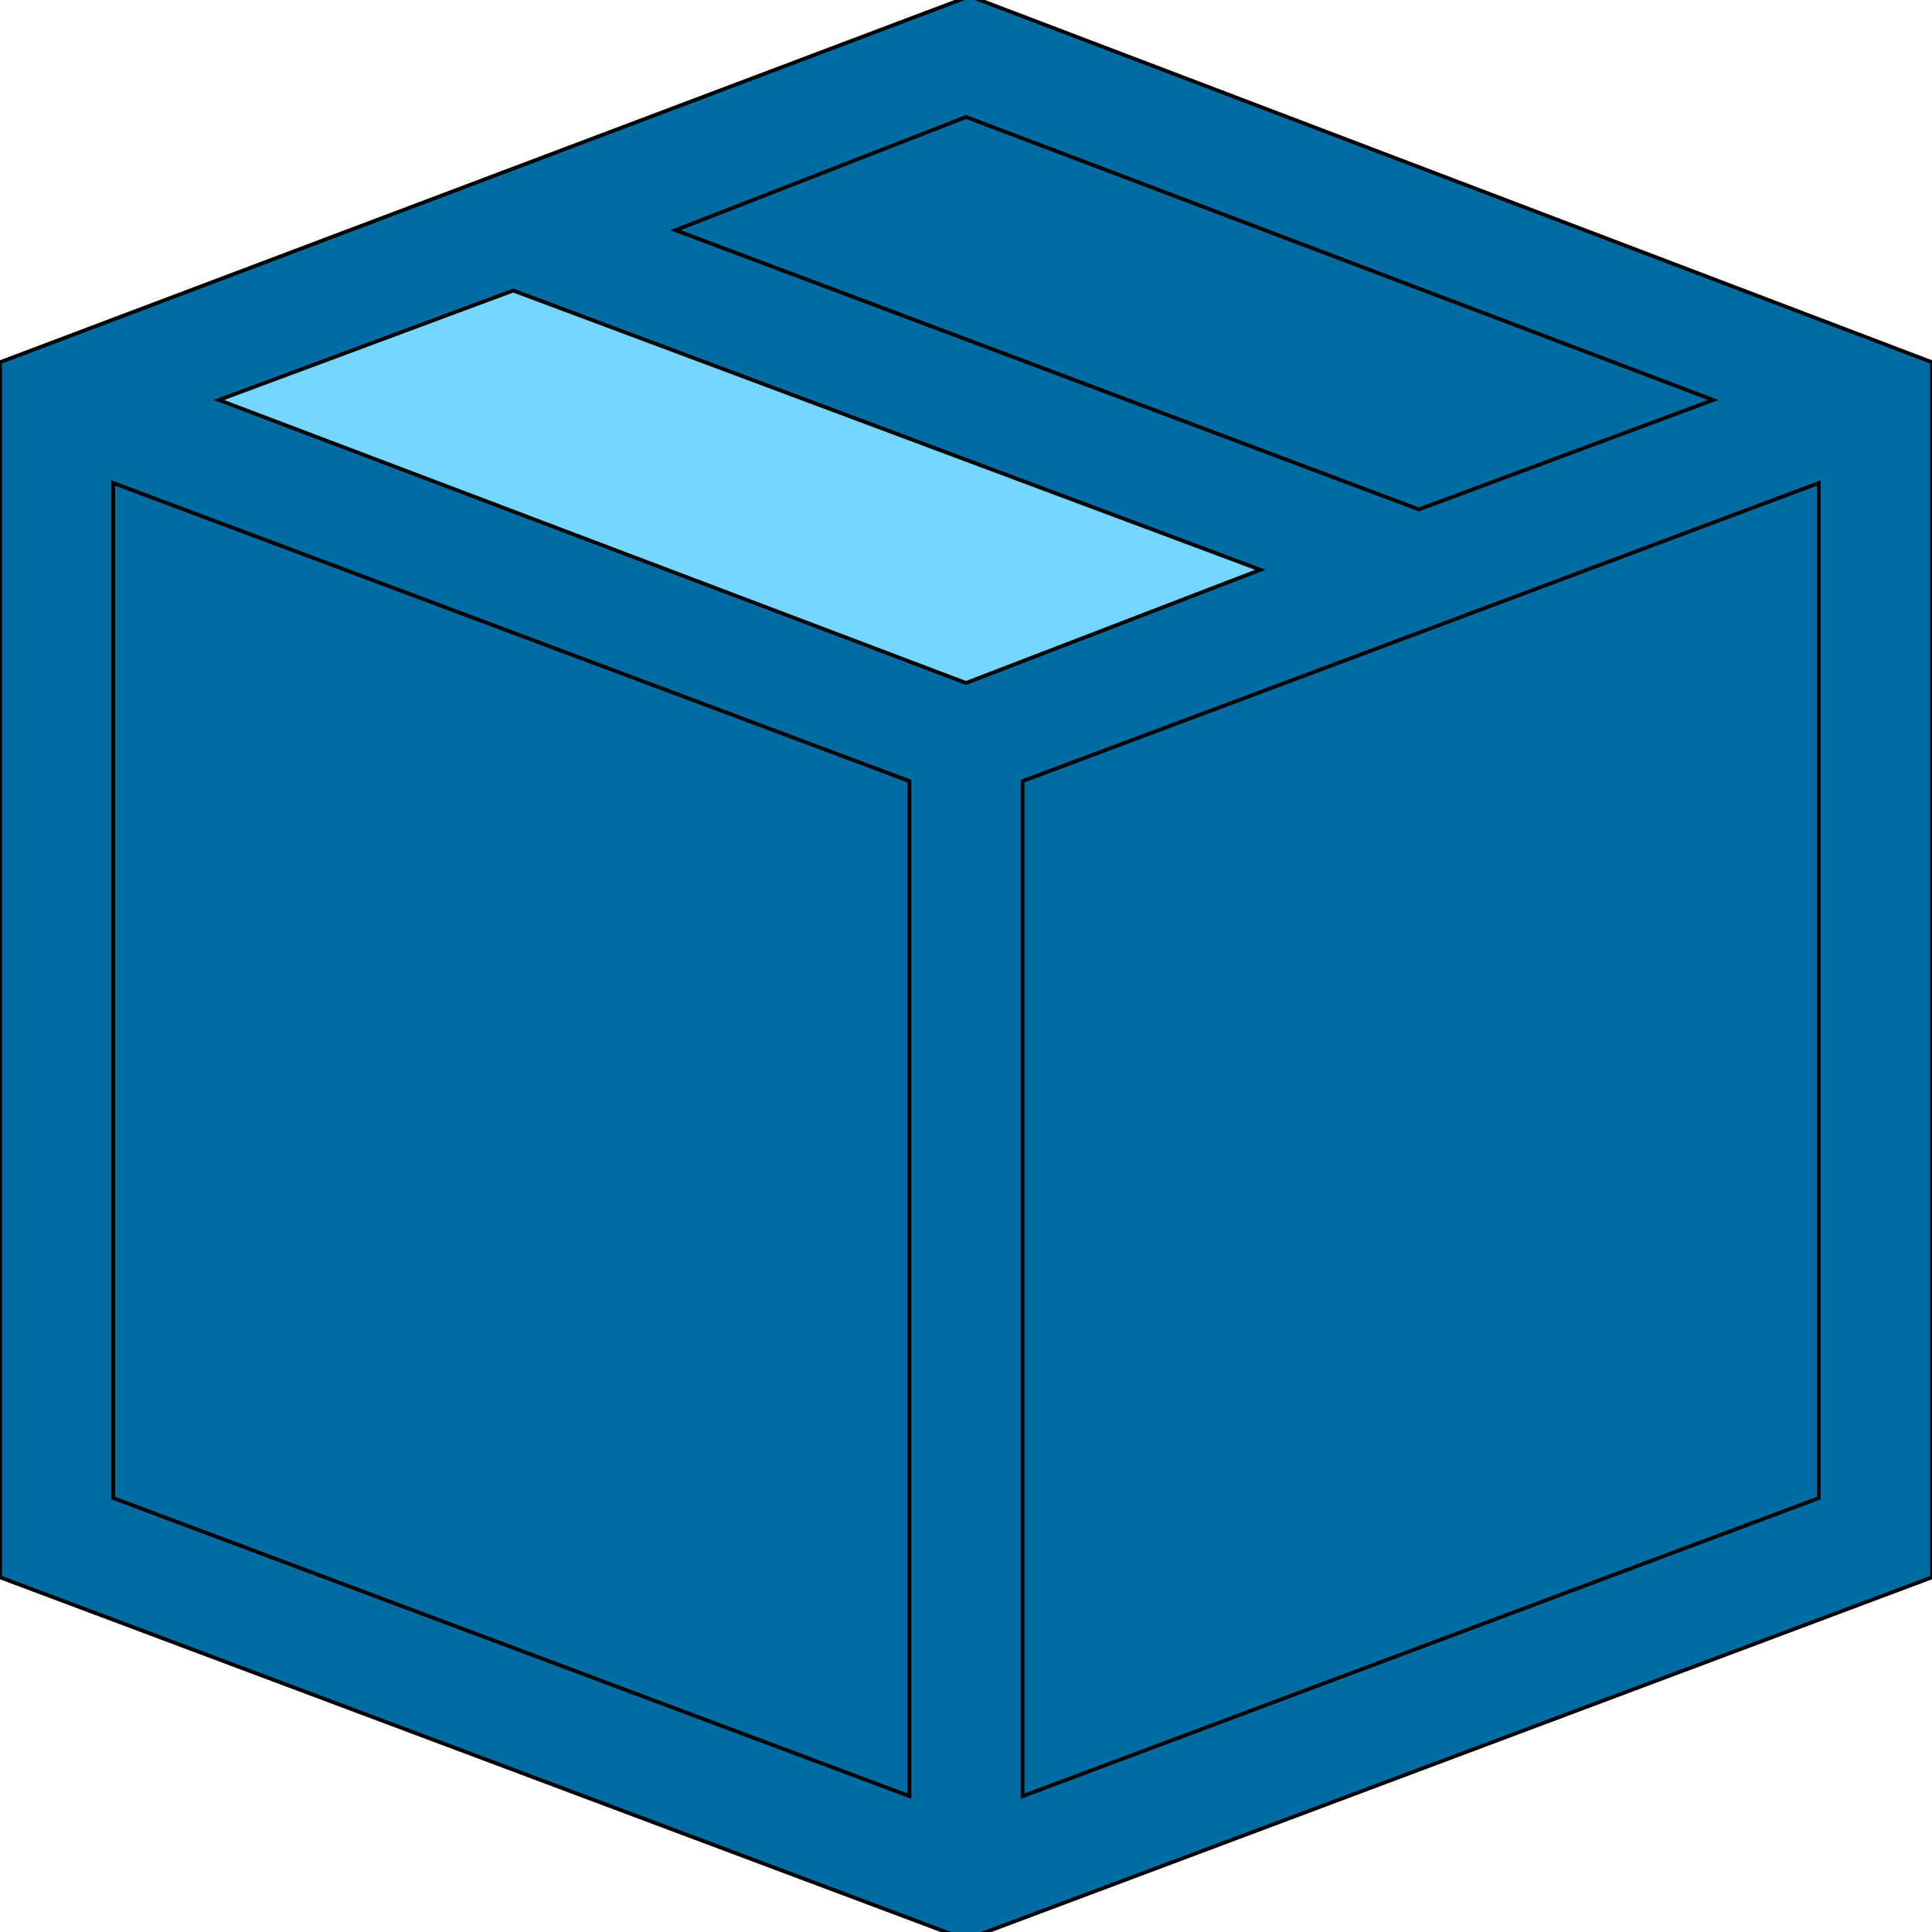
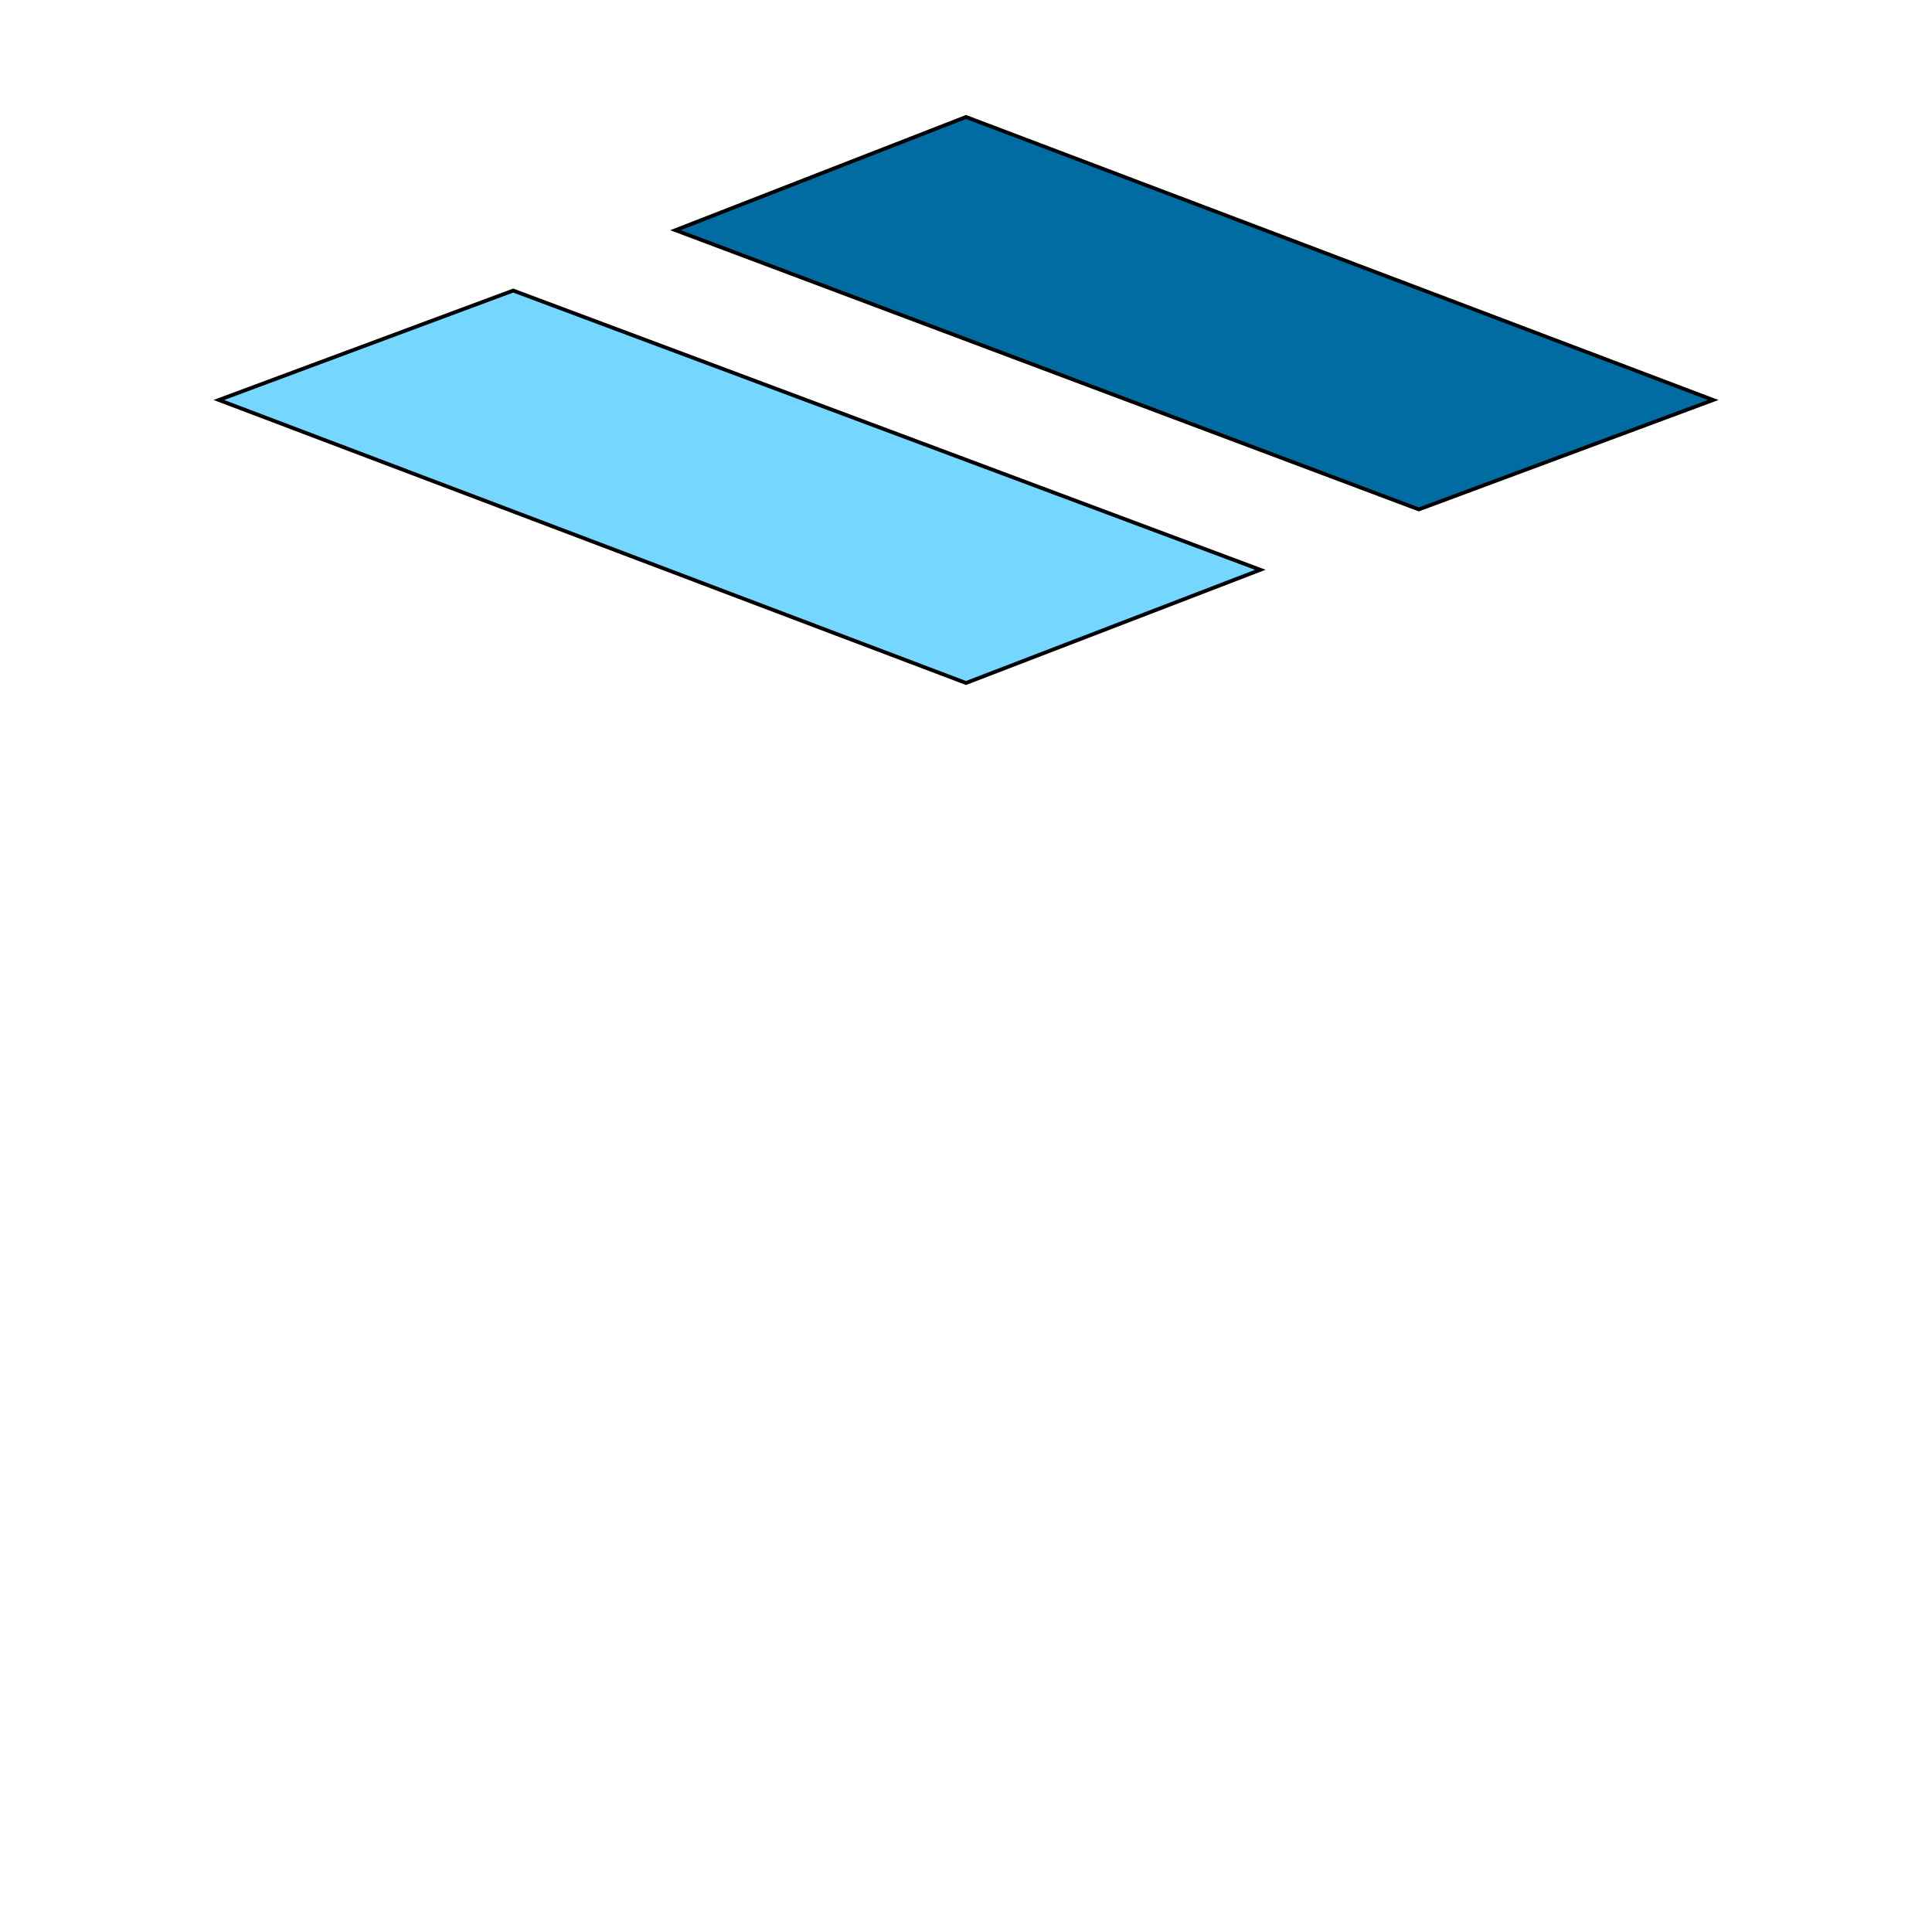
<svg xmlns="http://www.w3.org/2000/svg" id="th_the_package" width="100%" height="100%" version="1.1" preserveAspectRatio="xMidYMin slice" data-uid="the_package" data-keyword="the_package" viewBox="0 0 512 512" data-colors="[&quot;#006ca2&quot;,&quot;#006ca2&quot;,&quot;#75d6ff&quot;,&quot;#75d6ff&quot;,&quot;#75d6ff&quot;,&quot;#ffffff&quot;]">
-   <path id="th_the_package_0" d="M257 -1L0 96L0 418L256 514L512 418L512 96Z " fill-rule="evenodd" fill="#006ca2" stroke-width="1" stroke="#000000" />
  <path id="th_the_package_1" d="M454 106L376 135L179 61L256 31Z " fill-rule="evenodd" fill="#006ca2" stroke-width="1" stroke="#000000" />
  <path id="th_the_package_2" d="M256 181L58 106L136 77L334 151Z " fill-rule="evenodd" fill="#75d6ff" stroke-width="1" stroke="#000000" />
-   <path id="th_the_package_3" d="M30 128L241 207L241 476L30 397Z " fill-rule="evenodd" fill="#006ca2" stroke-width="1" stroke="#000000" />
-   <path id="th_the_package_4" d="M271 476L271 207L482 128L482 397Z " fill-rule="evenodd" fill="#006ca2" stroke-width="1" stroke="#000000" />
  <defs id="SvgjsDefs55890" fill="#ffffff" />
</svg>